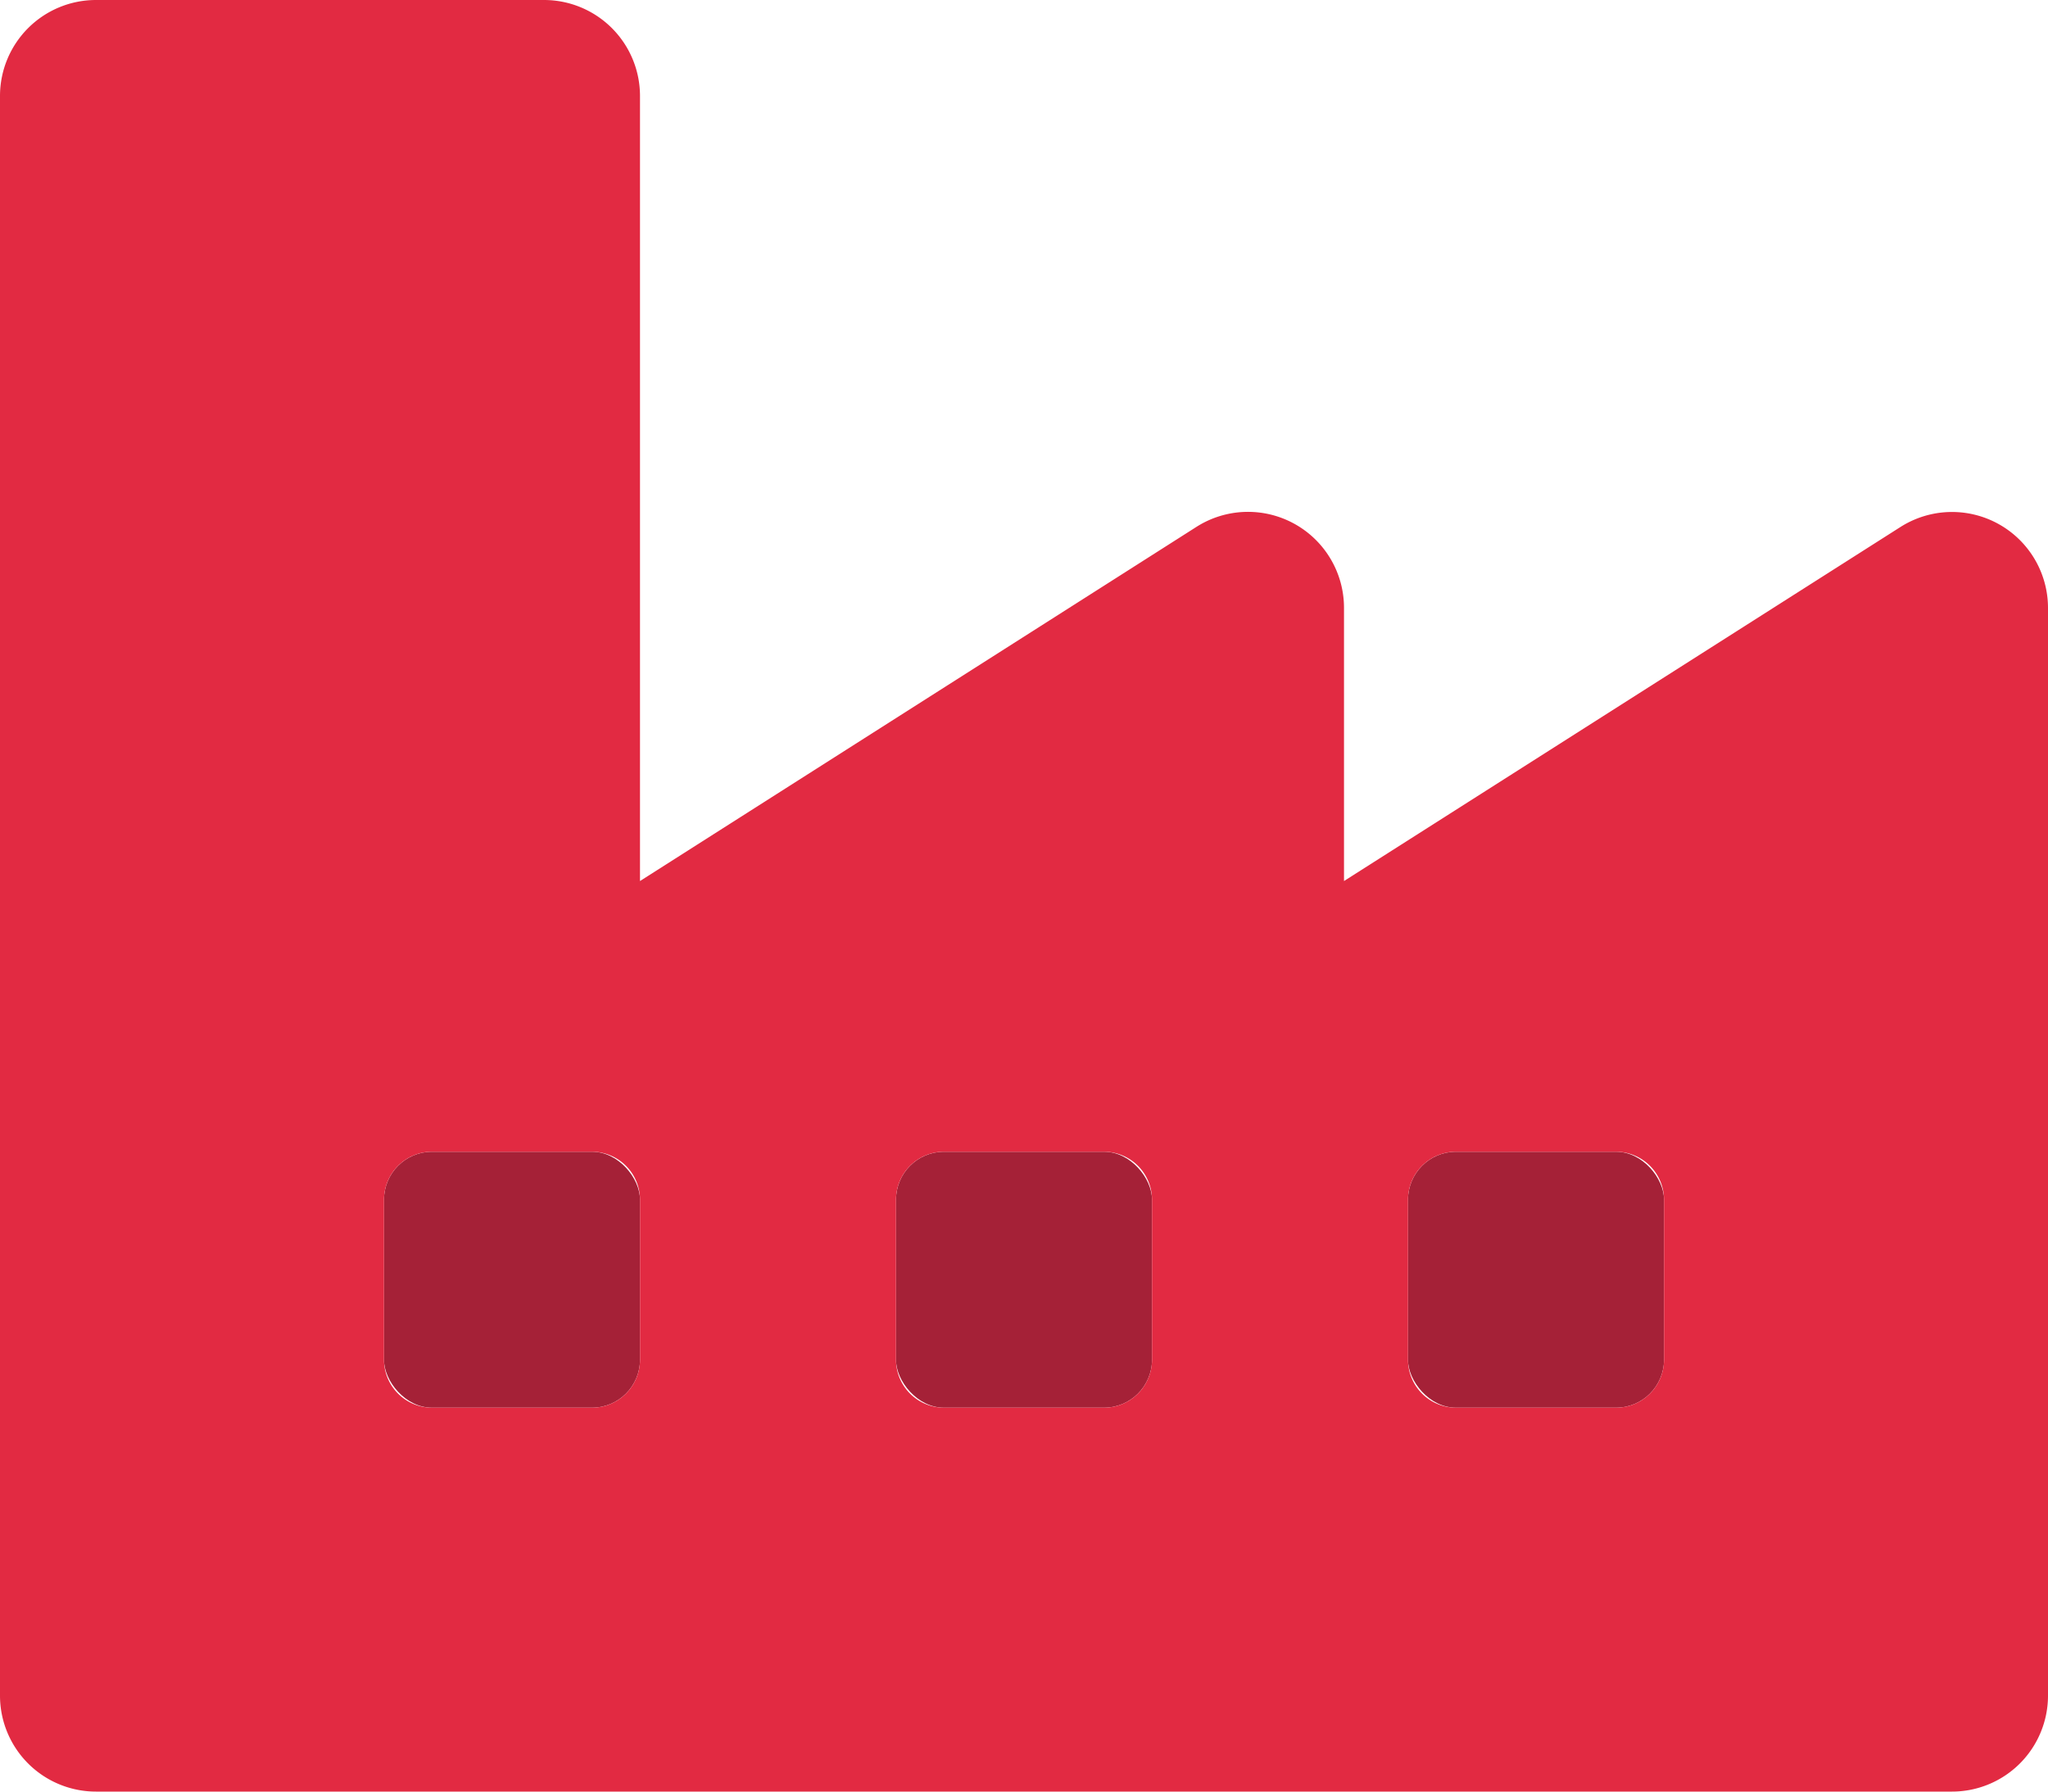
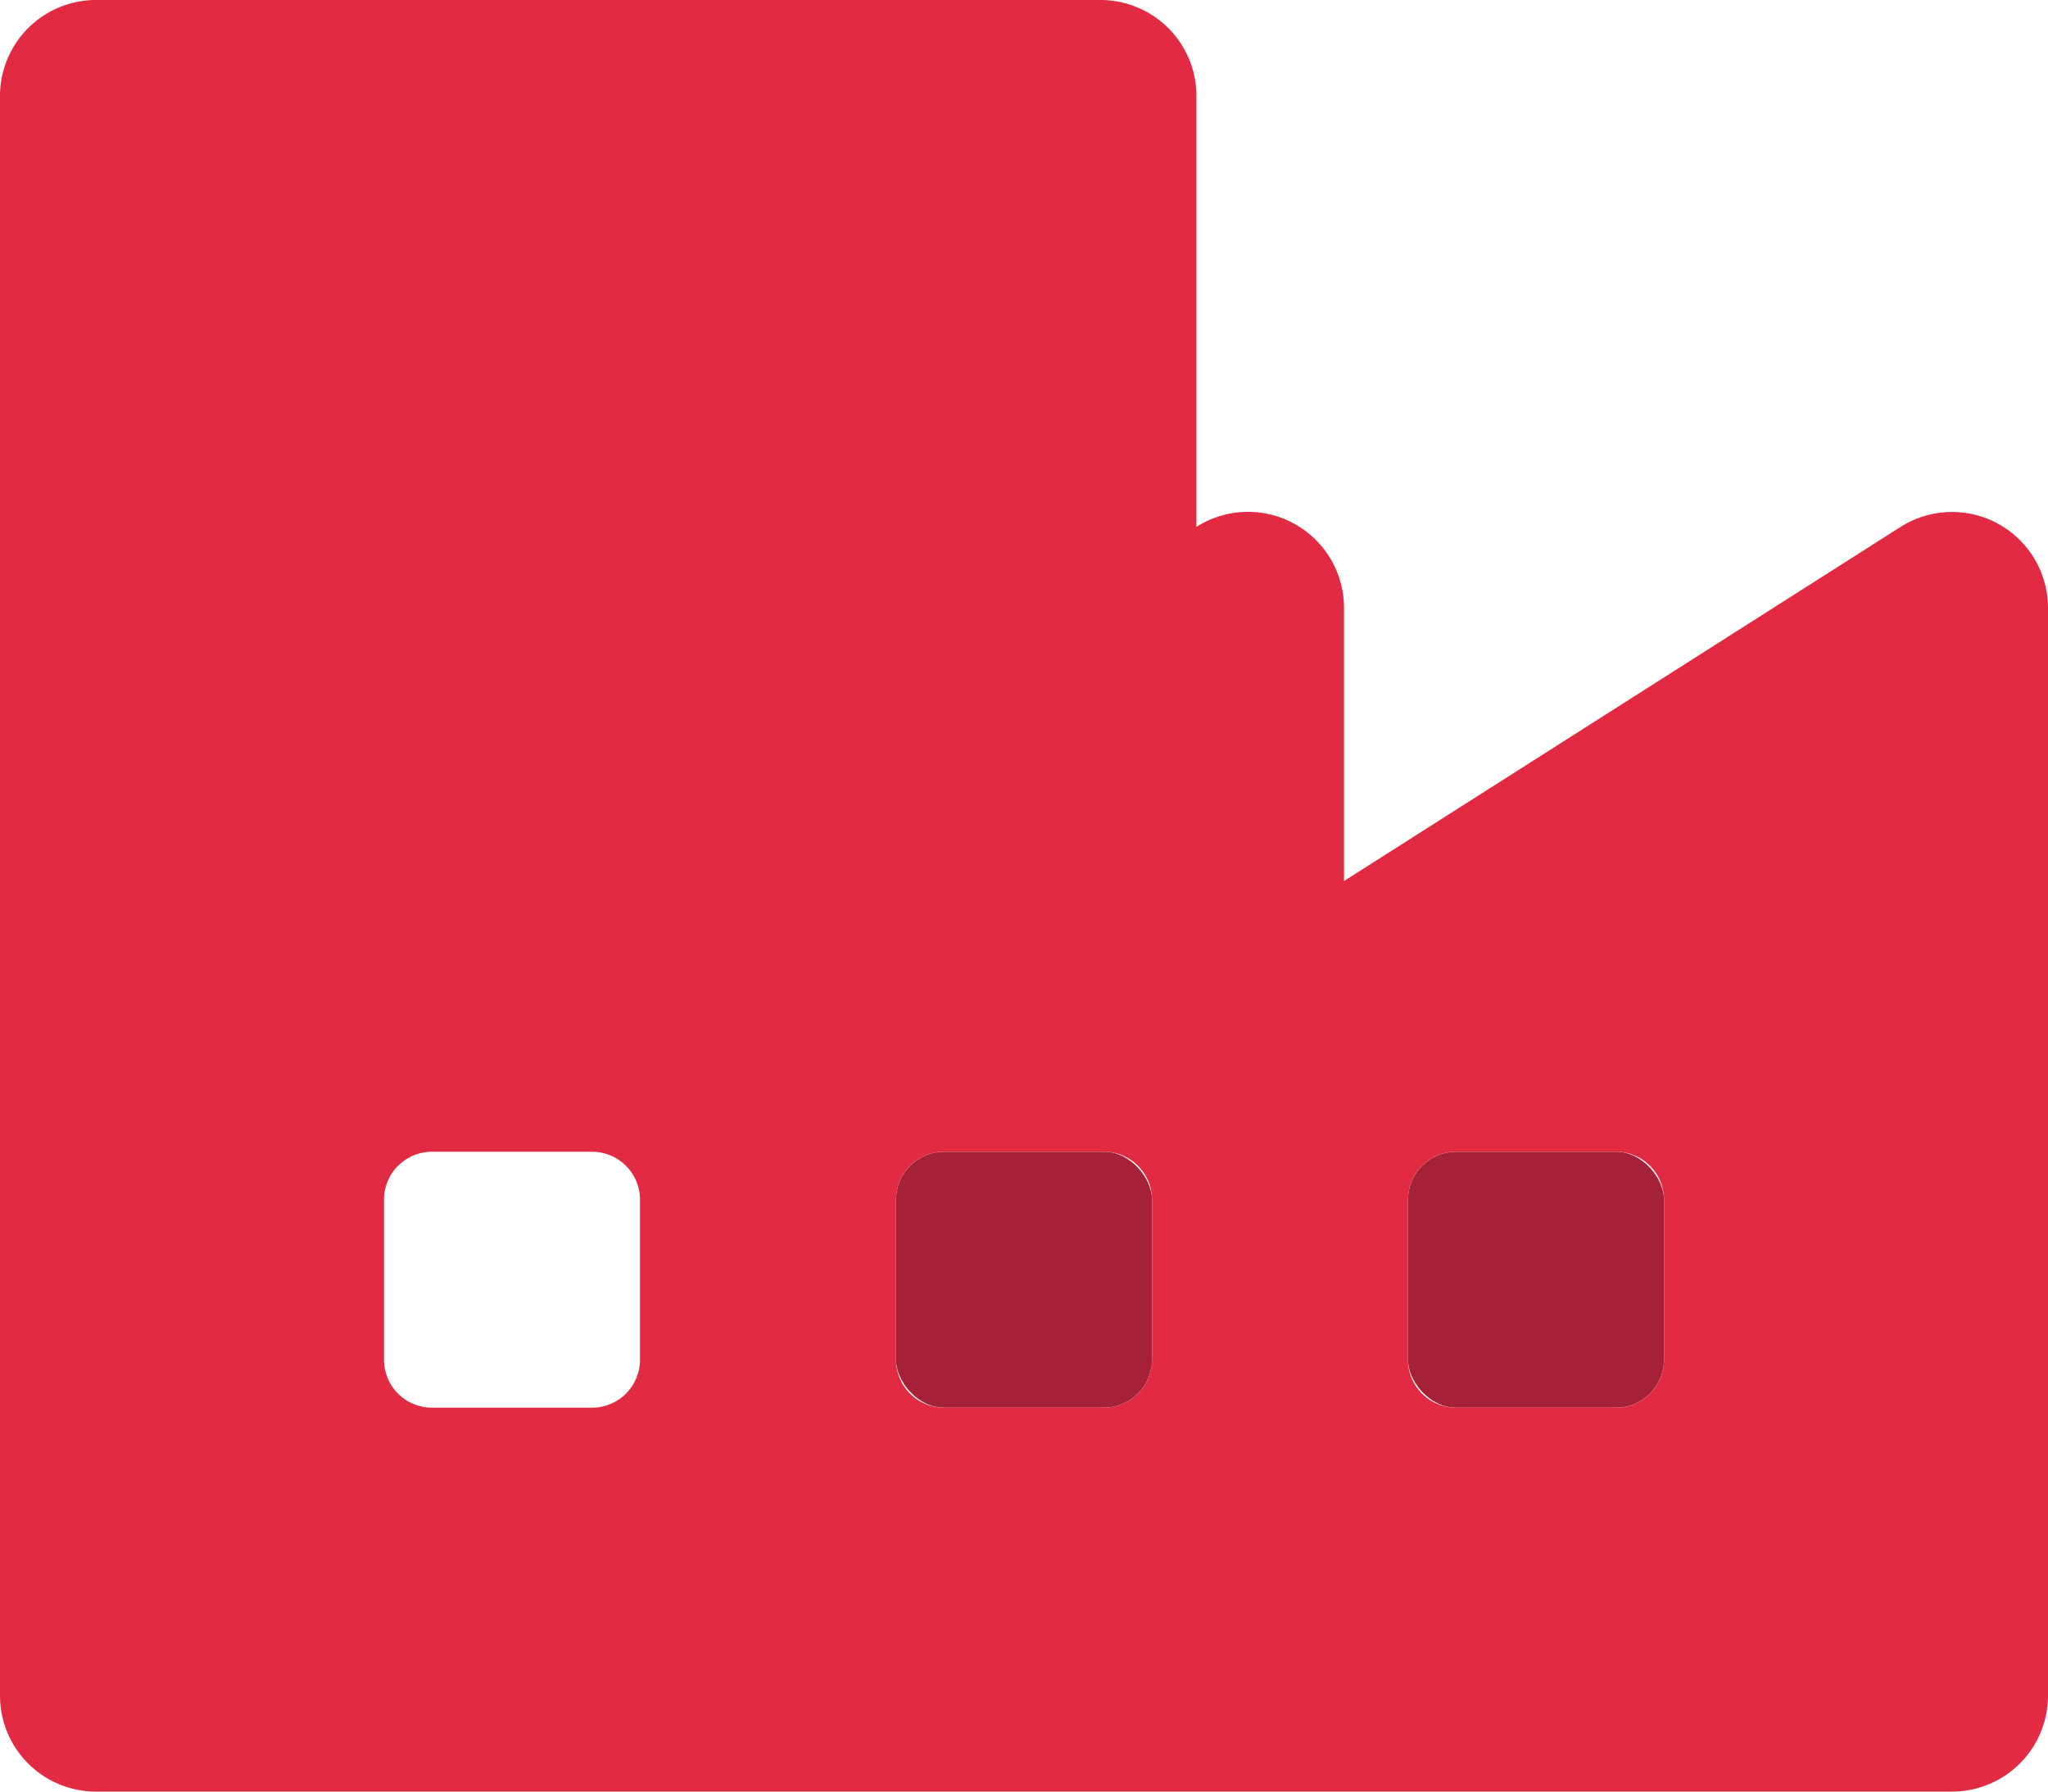
<svg xmlns="http://www.w3.org/2000/svg" viewBox="0 0 512 448">
  <defs>
    <style>.cls-1{fill:#a52137}</style>
  </defs>
  <g id="Layer_2" data-name="Layer 2">
    <g id="Layer_1-2" data-name="Layer 1">
-       <rect class="cls-1" x="96" y="288" width="64" height="64" rx="12" />
      <rect class="cls-1" x="224" y="288" width="64" height="64" rx="12" />
      <rect class="cls-1" x="352" y="288" width="64" height="64" rx="12" />
-       <path d="M475.11 131.78L336 220.31V152a24 24 0 0 0-36.89-20.25L160 220.31V24a24 24 0 0 0-24-24H24A24 24 0 0 0 0 24v400a24 24 0 0 0 24 24h464a24 24 0 0 0 24-24V152a24 24 0 0 0-36.89-20.22zM96 340v-40a12 12 0 0 1 12-12h40a12 12 0 0 1 12 12v40a12 12 0 0 1-12 12h-40a12 12 0 0 1-12-12zm128 0v-40a12 12 0 0 1 12-12h40a12 12 0 0 1 12 12v40a12 12 0 0 1-12 12h-40a12 12 0 0 1-12-12zm192 0a12 12 0 0 1-12 12h-40a12 12 0 0 1-12-12v-40a12 12 0 0 1 12-12h40a12 12 0 0 1 12 12z" fill="#e22a42" />
+       <path d="M475.11 131.78L336 220.31V152a24 24 0 0 0-36.89-20.25V24a24 24 0 0 0-24-24H24A24 24 0 0 0 0 24v400a24 24 0 0 0 24 24h464a24 24 0 0 0 24-24V152a24 24 0 0 0-36.89-20.22zM96 340v-40a12 12 0 0 1 12-12h40a12 12 0 0 1 12 12v40a12 12 0 0 1-12 12h-40a12 12 0 0 1-12-12zm128 0v-40a12 12 0 0 1 12-12h40a12 12 0 0 1 12 12v40a12 12 0 0 1-12 12h-40a12 12 0 0 1-12-12zm192 0a12 12 0 0 1-12 12h-40a12 12 0 0 1-12-12v-40a12 12 0 0 1 12-12h40a12 12 0 0 1 12 12z" fill="#e22a42" />
    </g>
  </g>
</svg>